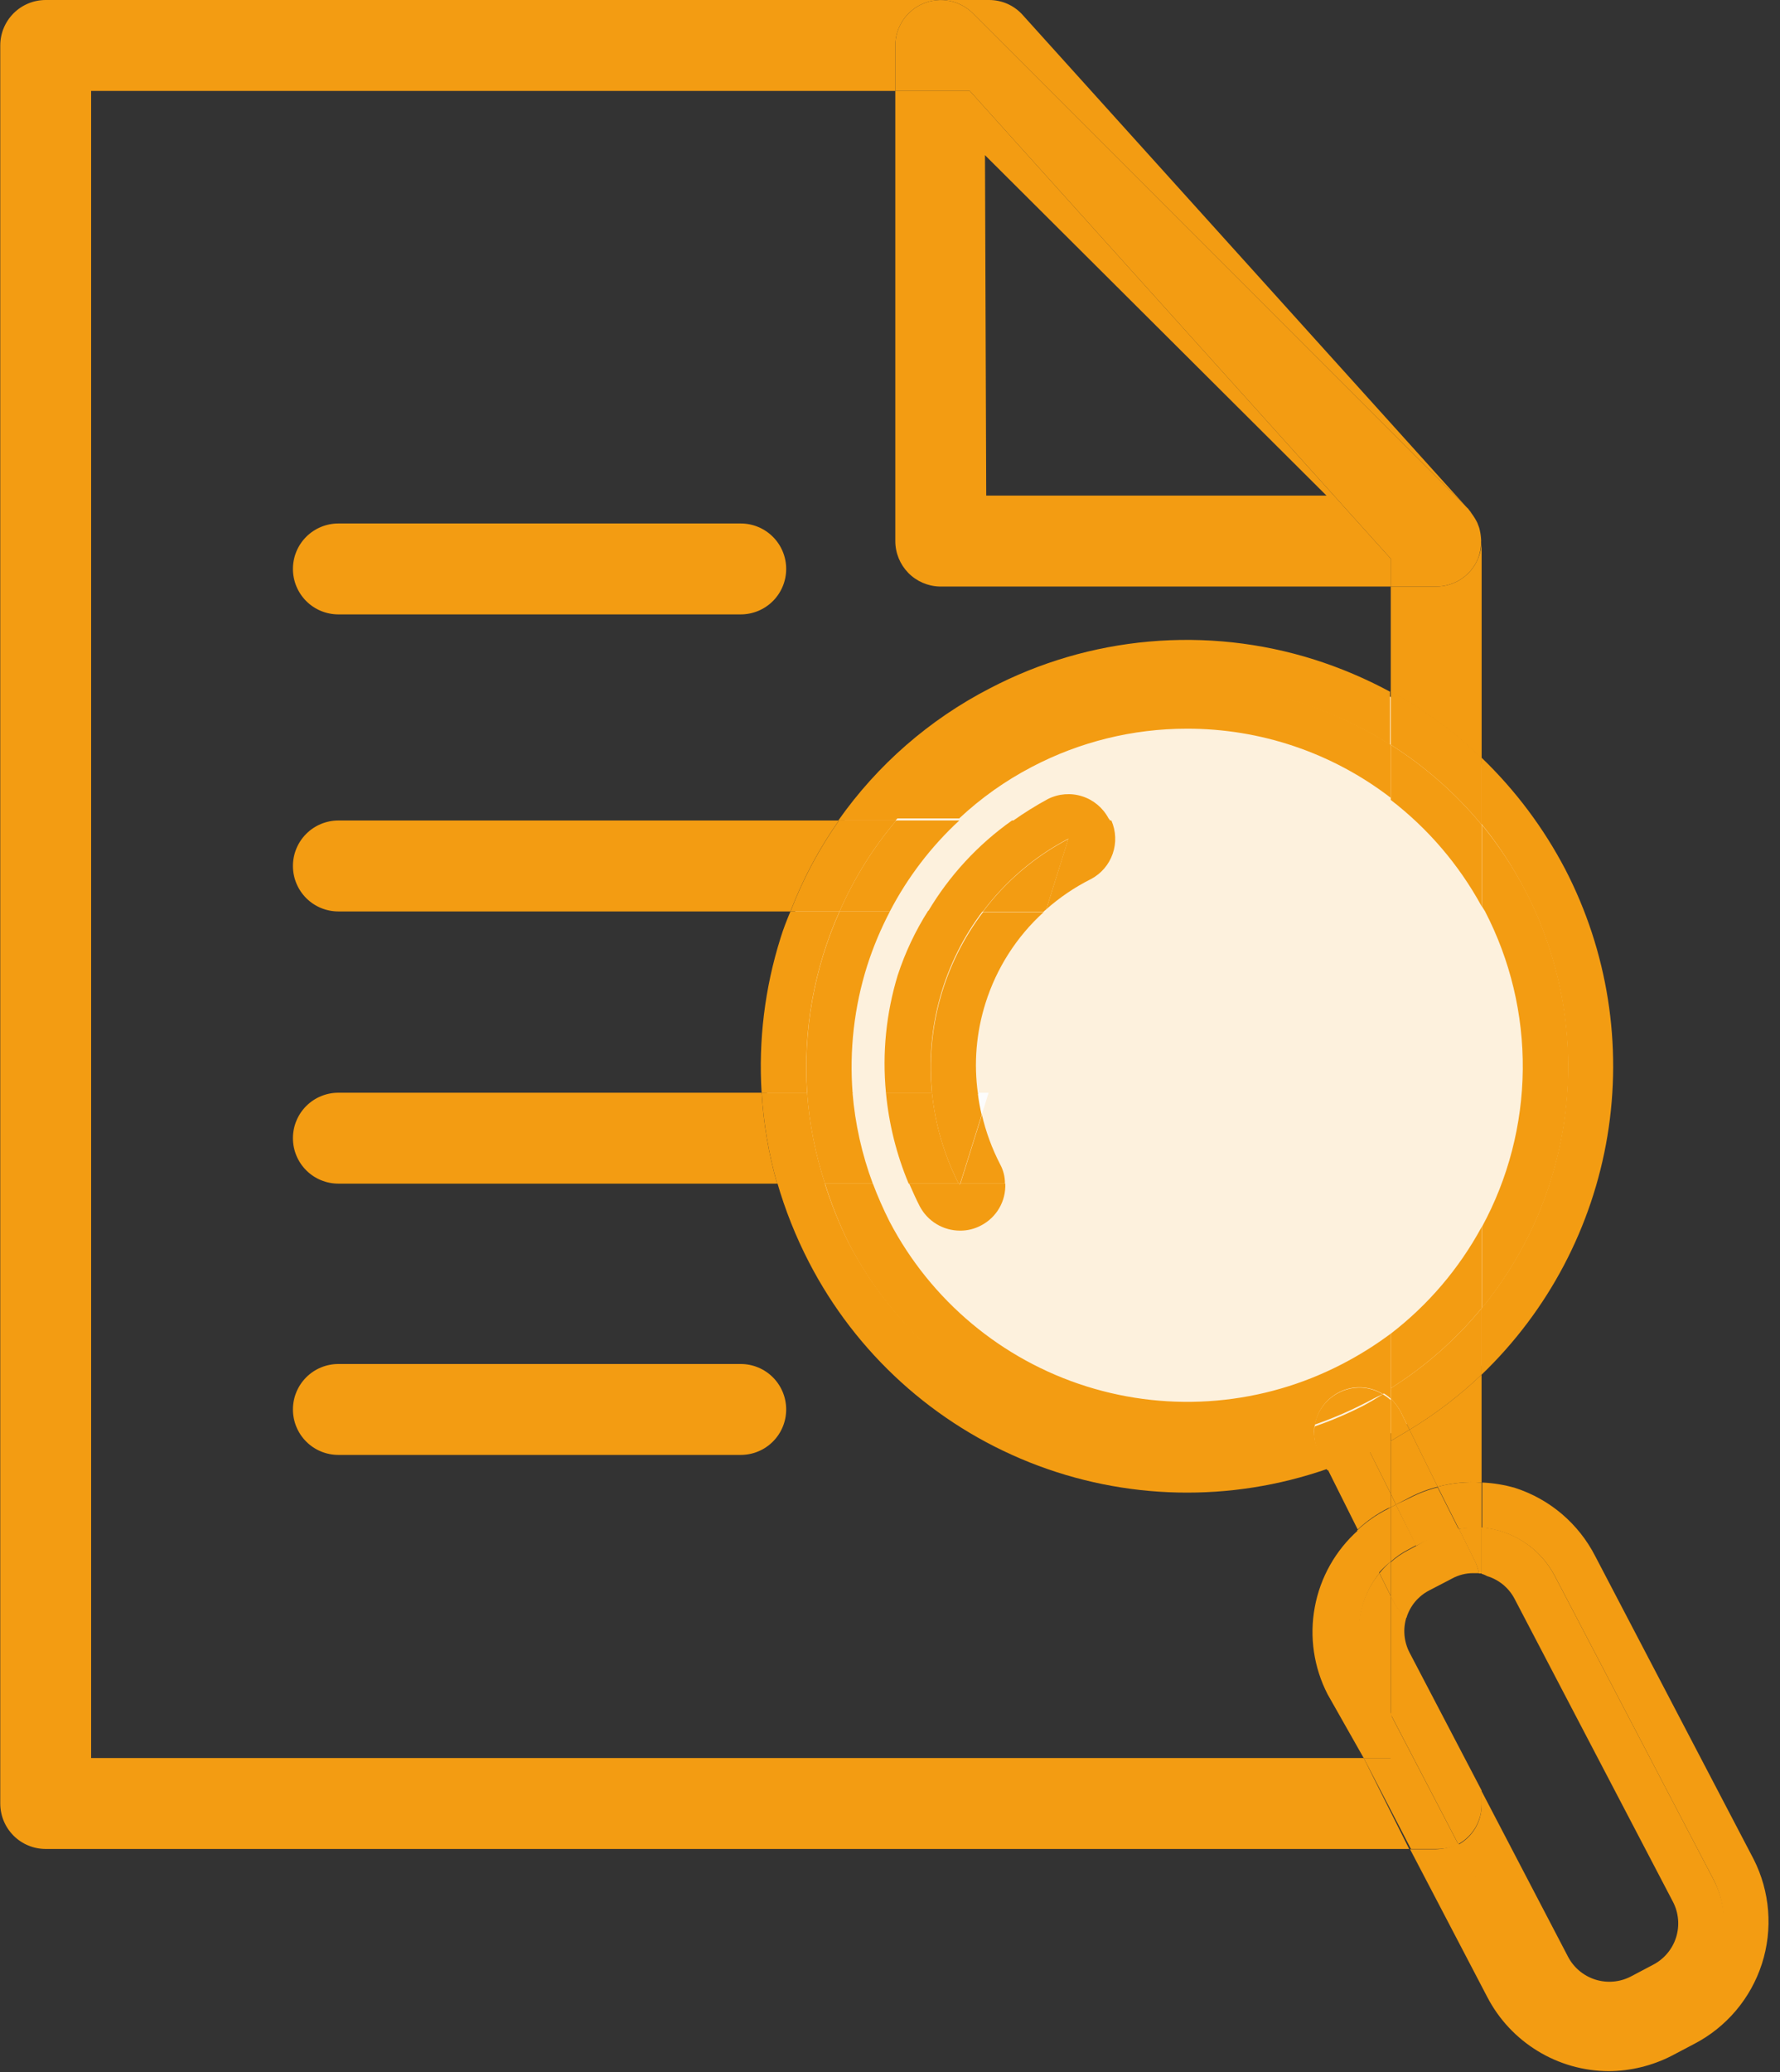
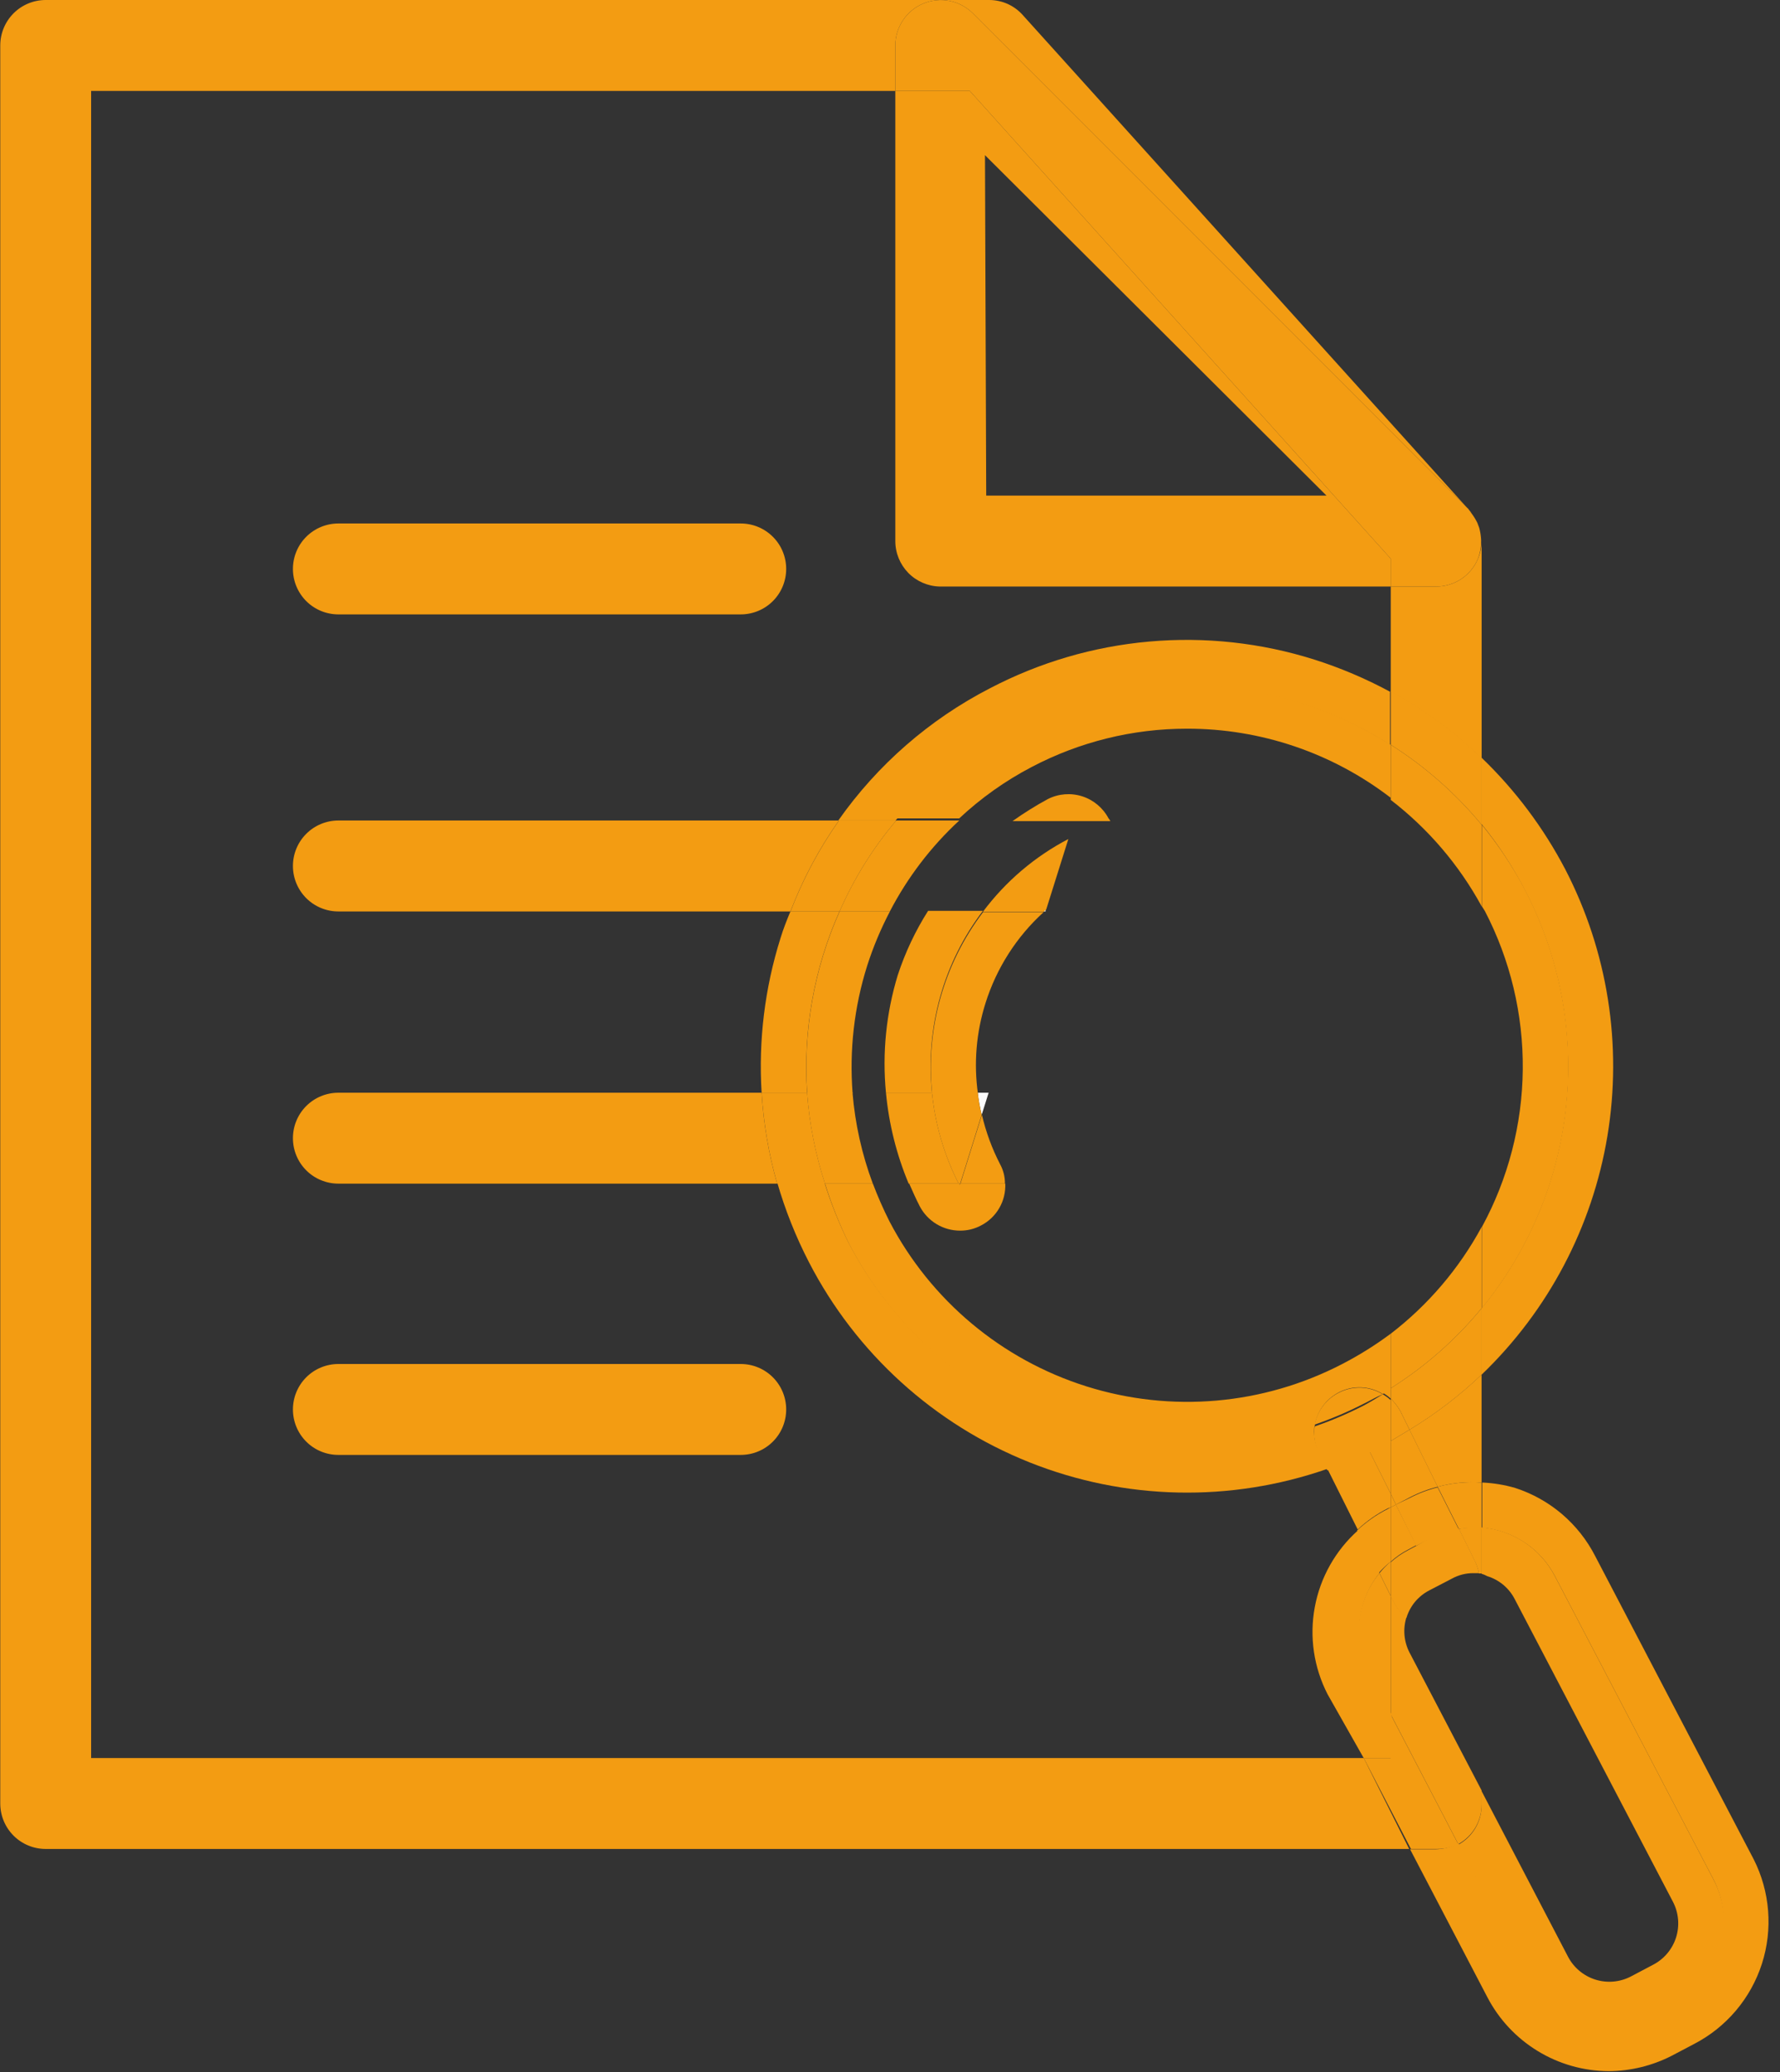
<svg xmlns="http://www.w3.org/2000/svg" width="55" height="64" viewBox="0 0 55 64" fill="none">
  <rect x="0" y="0" width="55" height="64" fill="#333333" stroke="none" />
  <g clip-path="url(#clip0_16358_25105)">
-     <circle cx="36.672" cy="32.9" r="13" fill="#FDF1DD" />
    <path d="M10.455 18.977H22.888C23.261 18.977 23.618 18.829 23.881 18.566C24.145 18.302 24.292 17.945 24.292 17.573C24.292 17.2 24.145 16.843 23.881 16.58C23.618 16.317 23.261 16.169 22.888 16.169H10.455C10.083 16.169 9.725 16.317 9.462 16.58C9.199 16.843 9.051 17.2 9.051 17.573C9.051 17.945 9.199 18.302 9.462 18.566C9.725 18.829 10.083 18.977 10.455 18.977Z" fill="#F39C12" />
    <path d="M10.455 25.343C10.083 25.343 9.725 25.491 9.462 25.755C9.199 26.018 9.051 26.375 9.051 26.748C9.051 27.12 9.199 27.477 9.462 27.741C9.725 28.004 10.083 28.152 10.455 28.152H24.424C24.804 27.157 25.308 26.214 25.922 25.343H10.455Z" fill="#F39C12" />
    <path d="M10.455 33.751C10.083 33.751 9.725 33.899 9.462 34.162C9.199 34.425 9.051 34.783 9.051 35.155C9.051 35.528 9.199 35.885 9.462 36.148C9.725 36.411 10.083 36.559 10.455 36.559H24.012C23.751 35.643 23.591 34.702 23.534 33.751H10.455Z" fill="#F39C12" />
    <path d="M22.888 42.13H10.455C10.083 42.13 9.725 42.278 9.462 42.541C9.199 42.805 9.051 43.162 9.051 43.534C9.051 43.907 9.199 44.264 9.462 44.527C9.725 44.791 10.083 44.938 10.455 44.938H22.888C23.261 44.938 23.618 44.791 23.881 44.527C24.145 44.264 24.292 43.907 24.292 43.534C24.292 43.162 24.145 42.805 23.881 42.541C23.618 42.278 23.261 42.13 22.888 42.13Z" fill="#F39C12" />
    <path d="M44.422 45.922C44.864 45.803 45.322 45.759 45.779 45.791V42.458C45.1 43.104 44.353 43.676 43.551 44.161L44.422 45.922Z" fill="#F39C12" />
    <path d="M45.669 17.255C45.563 17.51 45.384 17.728 45.154 17.882C44.924 18.035 44.654 18.116 44.377 18.116H42.973V21.365C43.998 21.921 44.942 22.614 45.781 23.424V16.712C45.781 16.712 45.781 16.646 45.781 16.618C45.791 16.836 45.753 17.053 45.669 17.255Z" fill="#F39C12" />
    <path d="M2.816 54.301V2.809H27.664V1.404C27.664 1.127 27.747 0.855 27.901 0.625C28.055 0.394 28.274 0.214 28.531 0.108C28.787 0.002 29.07 -0.026 29.342 0.028C29.614 0.082 29.864 0.216 30.061 0.412L45.368 15.719L45.471 15.86C45.455 15.829 45.436 15.801 45.414 15.775L31.605 0.468C31.475 0.321 31.315 0.203 31.136 0.122C30.957 0.042 30.762 -0 30.566 2.83138e-07H1.412C1.04 2.83138e-07 0.682 0.148 0.419 0.411C0.156 0.675 0.008 1.032 0.008 1.404L0.008 55.705C0.008 56.078 0.156 56.435 0.419 56.698C0.682 56.962 1.04 57.109 1.412 57.109H43.542L42.138 54.301H2.816Z" fill="#F39C12" />
    <path d="M29.031 18.116H42.971V17.255L29.967 2.809H27.664V16.712C27.664 17.078 27.807 17.429 28.062 17.692C28.317 17.954 28.665 18.106 29.031 18.116ZM30.435 4.793L40.986 15.307H30.473L30.435 4.793Z" fill="#F39C12" />
    <path d="M30.061 0.412C29.864 0.216 29.614 0.082 29.342 0.028C29.07 -0.026 28.788 0.002 28.531 0.108C28.275 0.214 28.055 0.394 27.901 0.625C27.747 0.855 27.664 1.127 27.664 1.404V2.809H29.967L42.971 17.255V18.116H44.376C44.652 18.116 44.922 18.035 45.153 17.882C45.383 17.728 45.562 17.51 45.668 17.255C45.745 17.052 45.777 16.834 45.761 16.618C45.752 16.51 45.734 16.404 45.705 16.3L45.649 16.15C45.599 16.048 45.539 15.951 45.471 15.86L45.368 15.719L30.061 0.412Z" fill="#F39C12" />
    <path d="M42.97 43.197V42.879L42.727 43.019C42.814 43.07 42.895 43.13 42.97 43.197Z" fill="#F39C12" />
    <path d="M25.939 28.152H24.423C24.31 28.424 24.198 28.704 24.114 28.985C23.63 30.525 23.433 32.14 23.533 33.751H24.938C24.81 31.831 25.154 29.909 25.939 28.152Z" fill="#F39C12" />
    <path d="M40.62 44.002C37.947 44.964 35.015 44.924 32.368 43.892C29.721 42.859 27.538 40.903 26.221 38.385C25.922 37.782 25.672 37.156 25.472 36.513H24.012C24.258 37.367 24.587 38.194 24.995 38.984C26.448 41.799 28.869 43.995 31.812 45.168C34.755 46.341 38.022 46.412 41.014 45.369L40.751 44.845C40.624 44.584 40.578 44.29 40.62 44.002Z" fill="#F39C12" />
    <path d="M47.12 27.497C48.185 29.544 48.626 31.858 48.388 34.153C48.15 36.448 47.243 38.623 45.781 40.407V42.458C47.839 40.483 49.202 37.897 49.668 35.084C50.133 32.271 49.676 29.383 48.365 26.851C47.695 25.571 46.823 24.407 45.781 23.405V25.456C46.296 26.089 46.744 26.773 47.12 27.497Z" fill="#F39C12" />
    <path d="M30.583 21.262C28.716 22.224 27.11 23.625 25.902 25.343H27.672C29.507 23.175 32.065 21.743 34.873 21.313C37.681 20.883 40.551 21.483 42.951 23.003V21.365C42.203 20.962 41.42 20.629 40.61 20.372C38.963 19.852 37.229 19.663 35.508 19.816C33.787 19.968 32.114 20.46 30.583 21.262Z" fill="#F39C12" />
    <path d="M27.693 25.343H25.924C25.31 26.214 24.806 27.157 24.426 28.152H25.942C26.386 27.136 26.976 26.189 27.693 25.343Z" fill="#F39C12" />
    <path d="M24.939 33.751H23.535C23.592 34.702 23.752 35.643 24.013 36.559H25.492C25.195 35.649 25.009 34.706 24.939 33.751Z" fill="#F39C12" />
    <path d="M42.973 23.003C44.033 23.674 44.981 24.508 45.781 25.475V23.405C44.942 22.595 43.998 21.902 42.973 21.346V23.003Z" fill="#F39C12" />
    <path d="M42.973 42.879V43.197C43.09 43.314 43.191 43.446 43.272 43.59L43.553 44.161C44.355 43.676 45.102 43.104 45.781 42.458V40.407C44.984 41.376 44.035 42.211 42.973 42.879Z" fill="#F39C12" />
    <path d="M31.24 22.469C29.887 23.168 28.682 24.121 27.691 25.278H29.639C30.312 24.648 31.068 24.112 31.886 23.686C33.361 22.912 35.003 22.507 36.67 22.507C38.948 22.502 41.164 23.252 42.971 24.641V23.003C41.234 21.893 39.236 21.259 37.176 21.166C35.117 21.072 33.07 21.521 31.24 22.469Z" fill="#F39C12" />
    <path d="M26.795 29.828C26.98 29.25 27.215 28.69 27.497 28.152H25.943C25.155 29.915 24.811 31.843 24.941 33.77H26.345C26.241 32.439 26.393 31.101 26.795 29.828Z" fill="#F39C12" />
    <path d="M41.474 42.13C39.034 43.397 36.192 43.646 33.57 42.821C30.948 41.996 28.761 40.165 27.486 37.73C27.294 37.349 27.122 36.959 26.971 36.559H25.492C25.692 37.202 25.942 37.828 26.241 38.432C27.557 40.946 29.738 42.899 32.38 43.931C35.023 44.963 37.95 45.005 40.621 44.049C40.655 43.826 40.741 43.615 40.873 43.432C41.005 43.25 41.179 43.102 41.38 43.001C41.59 42.893 41.825 42.842 42.061 42.852C42.297 42.862 42.527 42.932 42.728 43.057L42.971 42.916V41.194C42.499 41.546 41.998 41.859 41.474 42.13Z" fill="#F39C12" />
    <path d="M45.883 28.143C46.667 29.652 47.068 31.331 47.052 33.032C47.035 34.733 46.602 36.404 45.789 37.898V40.407C47.251 38.623 48.158 36.448 48.396 34.153C48.634 31.858 48.193 29.544 47.128 27.497C46.751 26.779 46.302 26.102 45.789 25.474V27.993L45.883 28.143Z" fill="#F39C12" />
    <path d="M27.495 28.152C28.043 27.099 28.768 26.149 29.64 25.343H27.692C26.975 26.189 26.385 27.136 25.941 28.152H27.495Z" fill="#F39C12" />
    <path d="M24.938 33.751C25.007 34.706 25.193 35.649 25.49 36.559H26.969C26.632 35.656 26.421 34.711 26.342 33.751H24.938Z" fill="#F39C12" />
    <path d="M42.973 41.194V42.879C44.035 42.211 44.984 41.376 45.781 40.407V37.898C45.086 39.181 44.13 40.304 42.973 41.194Z" fill="#F39C12" />
    <path d="M45.781 27.993V25.475C44.981 24.508 44.033 23.674 42.973 23.003V24.707C44.127 25.595 45.084 26.714 45.781 27.993Z" fill="#F39C12" />
    <path d="M32.25 28.152H32.306V28.077L32.25 28.152Z" fill="#FCFCFC" />
    <path d="M30.333 34.434L30.548 33.751H30.211C30.238 33.981 30.279 34.209 30.333 34.434Z" fill="#FCFCFC" />
    <path d="M34.253 25.278C34.081 24.953 33.789 24.708 33.439 24.596C33.089 24.484 32.709 24.514 32.38 24.679C32.002 24.884 31.636 25.113 31.285 25.362H34.309C34.295 25.331 34.276 25.303 34.253 25.278Z" fill="#F39C12" />
    <path d="M27.375 33.751H28.798C28.59 31.747 29.152 29.738 30.371 28.133H28.677C28.283 28.754 27.969 29.42 27.74 30.118C27.381 31.293 27.257 32.528 27.375 33.751Z" fill="#F39C12" />
    <path d="M29.648 36.606V36.559H28.094C28.197 36.793 28.3 37.028 28.421 37.262C28.541 37.488 28.72 37.678 28.94 37.81C29.159 37.942 29.41 38.011 29.667 38.011C29.892 38.012 30.114 37.958 30.313 37.851C30.548 37.73 30.743 37.544 30.876 37.315C31.009 37.086 31.073 36.824 31.062 36.559H29.667L29.648 36.606Z" fill="#F39C12" />
-     <path d="M33.011 25.905L32.327 28.087C32.746 27.716 33.212 27.401 33.713 27.15C34.026 26.984 34.265 26.706 34.381 26.37C34.498 26.035 34.483 25.668 34.34 25.343H31.269C30.217 26.087 29.333 27.044 28.676 28.152H30.37C31.071 27.215 31.973 26.447 33.011 25.905Z" fill="#F39C12" />
    <path d="M28.798 33.751H27.375C27.466 34.717 27.702 35.664 28.077 36.559H29.622C29.175 35.682 28.896 34.73 28.798 33.751Z" fill="#F39C12" />
    <path d="M30.902 35.96C30.652 35.477 30.464 34.964 30.34 34.434L29.676 36.559H31.052C31.054 36.35 31.002 36.144 30.902 35.96Z" fill="#F39C12" />
    <path d="M29.648 36.606V36.559H29.602L29.648 36.606Z" fill="#F39C12" />
    <path d="M30.452 30.98C30.792 29.901 31.412 28.931 32.25 28.171H30.377C29.158 29.775 28.596 31.784 28.804 33.788H30.218C30.084 32.846 30.165 31.886 30.452 30.98Z" fill="#F39C12" />
    <path d="M32.328 28.087L33.011 25.915C31.974 26.456 31.072 27.224 30.371 28.162H32.243L32.328 28.087Z" fill="#F39C12" />
    <path d="M29.668 36.559L30.332 34.434C30.278 34.209 30.238 33.981 30.211 33.751H28.797C28.895 34.73 29.174 35.682 29.621 36.559H29.668Z" fill="#F39C12" />
    <path d="M42.972 46.558V46.137L42.317 44.826C41.886 45.032 41.456 45.21 41.016 45.369L41.952 47.242C42.23 46.979 42.546 46.758 42.888 46.586L42.972 46.558Z" fill="#F39C12" />
    <path d="M42.972 44.508L42.775 44.62L42.316 44.826L42.972 46.137V44.508Z" fill="#F39C12" />
    <path d="M42.973 46.137L43.132 46.474L43.562 46.249C43.836 46.106 44.125 45.996 44.424 45.922L43.553 44.161L42.973 44.508V46.137Z" fill="#F39C12" />
    <path d="M43.132 46.474L42.973 46.137V46.558L43.132 46.474Z" fill="#F39C12" />
    <path d="M42.726 43.066C42.53 43.188 42.333 43.309 42.118 43.422C41.634 43.669 41.133 43.882 40.62 44.059C40.579 44.343 40.625 44.633 40.751 44.892L41.013 45.416C41.453 45.257 41.884 45.079 42.314 44.873L42.773 44.667L42.97 44.555V43.244C42.895 43.176 42.813 43.117 42.726 43.066Z" fill="#F39C12" />
    <path d="M43.553 44.161L43.272 43.59C43.191 43.446 43.09 43.314 42.973 43.197V44.508L43.553 44.161Z" fill="#F39C12" />
    <path d="M42.728 43.066C42.527 42.942 42.297 42.871 42.061 42.861C41.825 42.852 41.59 42.903 41.379 43.01C41.185 43.106 41.015 43.245 40.884 43.417C40.752 43.589 40.662 43.79 40.621 44.002C41.135 43.825 41.635 43.613 42.119 43.366C42.334 43.263 42.531 43.141 42.728 43.066Z" fill="#F39C12" />
    <path d="M42.624 48.59L41.959 47.27C41.264 47.891 40.794 48.725 40.625 49.642C40.455 50.559 40.595 51.506 41.023 52.335L42.137 54.301H42.999V52.953L42.334 51.689C42.071 51.201 41.959 50.647 42.011 50.095C42.062 49.544 42.276 49.02 42.624 48.59Z" fill="#F39C12" />
    <path d="M54.187 57.428L49.291 48.066C49.037 47.569 48.688 47.128 48.264 46.766C47.84 46.405 47.349 46.131 46.819 45.959C46.487 45.862 46.144 45.806 45.798 45.791V47.185C46.269 47.226 46.721 47.385 47.114 47.647C47.507 47.908 47.827 48.265 48.045 48.683L52.942 58.046C53.288 58.715 53.355 59.495 53.129 60.214C52.903 60.933 52.401 61.533 51.734 61.884L51.032 62.249C50.702 62.425 50.34 62.534 49.968 62.569C49.596 62.603 49.22 62.563 48.863 62.451C48.507 62.338 48.176 62.156 47.891 61.914C47.606 61.672 47.372 61.375 47.203 61.041L45.059 56.931C44.85 57.05 44.615 57.114 44.376 57.119H43.57L45.958 61.688C46.315 62.373 46.853 62.948 47.513 63.35C48.172 63.753 48.93 63.968 49.703 63.972C50.383 63.969 51.054 63.805 51.659 63.494L52.352 63.129C53.347 62.612 54.097 61.723 54.441 60.656C54.784 59.588 54.693 58.428 54.187 57.428Z" fill="#F39C12" />
    <path d="M45.058 56.96L42.97 52.953V54.301H42.137L43.597 57.109H44.402C44.63 57.112 44.854 57.06 45.058 56.96Z" fill="#F39C12" />
    <path d="M44.422 45.922L45.077 47.223C45.31 47.195 45.546 47.195 45.779 47.223V45.791C45.323 45.759 44.864 45.803 44.422 45.922Z" fill="#F39C12" />
    <path d="M42.973 48.234V46.558L42.87 46.614C42.528 46.786 42.212 47.007 41.934 47.27L42.598 48.59C42.71 48.459 42.836 48.339 42.973 48.234Z" fill="#F39C12" />
    <path d="M42.973 48.234C43.137 48.086 43.319 47.96 43.516 47.859L43.759 47.728L43.132 46.474L42.973 46.558V48.234Z" fill="#F39C12" />
    <path d="M43.129 46.474L43.756 47.747L44.215 47.513C44.484 47.372 44.775 47.281 45.076 47.242L44.421 45.94C44.122 46.015 43.833 46.125 43.56 46.268L43.129 46.474Z" fill="#F39C12" />
    <path d="M45.957 48.684C46.137 48.739 46.304 48.83 46.449 48.95C46.594 49.071 46.713 49.219 46.8 49.386L51.696 58.748C51.87 59.087 51.903 59.481 51.788 59.844C51.672 60.208 51.417 60.51 51.078 60.686L50.386 61.051C50.047 61.225 49.652 61.258 49.289 61.142C48.926 61.026 48.623 60.771 48.448 60.433L45.779 55.321V55.761C45.779 56.01 45.712 56.254 45.585 56.468C45.458 56.682 45.276 56.858 45.059 56.978L47.203 61.088C47.372 61.422 47.605 61.718 47.891 61.961C48.176 62.202 48.507 62.385 48.863 62.498C49.22 62.61 49.595 62.65 49.968 62.616C50.34 62.581 50.702 62.472 51.032 62.296L51.734 61.931C52.07 61.757 52.369 61.519 52.612 61.228C52.855 60.938 53.039 60.603 53.151 60.241C53.263 59.88 53.303 59.499 53.267 59.122C53.231 58.745 53.12 58.379 52.942 58.046L48.045 48.684C47.826 48.261 47.503 47.901 47.107 47.637C46.711 47.373 46.254 47.215 45.779 47.176V48.609C45.841 48.629 45.9 48.654 45.957 48.684Z" fill="#F39C12" />
    <path d="M42.623 48.59C42.27 49.017 42.052 49.54 41.995 50.091C41.938 50.643 42.046 51.198 42.305 51.689L42.97 52.953V49.292L42.623 48.59Z" fill="#F39C12" />
    <path d="M45.078 47.223L45.574 48.225C45.632 48.343 45.673 48.469 45.696 48.599H45.78V47.185C45.546 47.17 45.31 47.182 45.078 47.223Z" fill="#F39C12" />
    <path d="M45.781 55.742V55.303L43.553 51.043C43.466 50.875 43.413 50.692 43.397 50.504C43.381 50.316 43.402 50.127 43.459 49.947C43.294 49.82 43.16 49.656 43.066 49.47L42.973 49.292V52.953L45.06 56.96C45.278 56.84 45.46 56.663 45.587 56.449C45.713 56.235 45.781 55.991 45.781 55.742Z" fill="#F39C12" />
    <path d="M42.625 48.59L42.971 49.292V48.234C42.844 48.341 42.728 48.46 42.625 48.59Z" fill="#F39C12" />
    <path d="M43.759 47.747L43.516 47.878C43.319 47.979 43.137 48.105 42.973 48.253V49.311L43.066 49.489C43.16 49.675 43.294 49.838 43.459 49.966C43.514 49.786 43.604 49.618 43.725 49.473C43.846 49.329 43.994 49.21 44.162 49.123L44.864 48.758C45.065 48.648 45.29 48.59 45.519 48.59H45.697C45.674 48.46 45.633 48.334 45.575 48.215L45.079 47.214C44.778 47.252 44.487 47.344 44.218 47.485L43.759 47.747Z" fill="#F39C12" />
  </g>
  <defs>
    <clipPath id="clip0_16358_25105">
      <rect width="54.657" height="64" fill="white" transform="translate(0.008)" />
    </clipPath>
  </defs>
</svg>